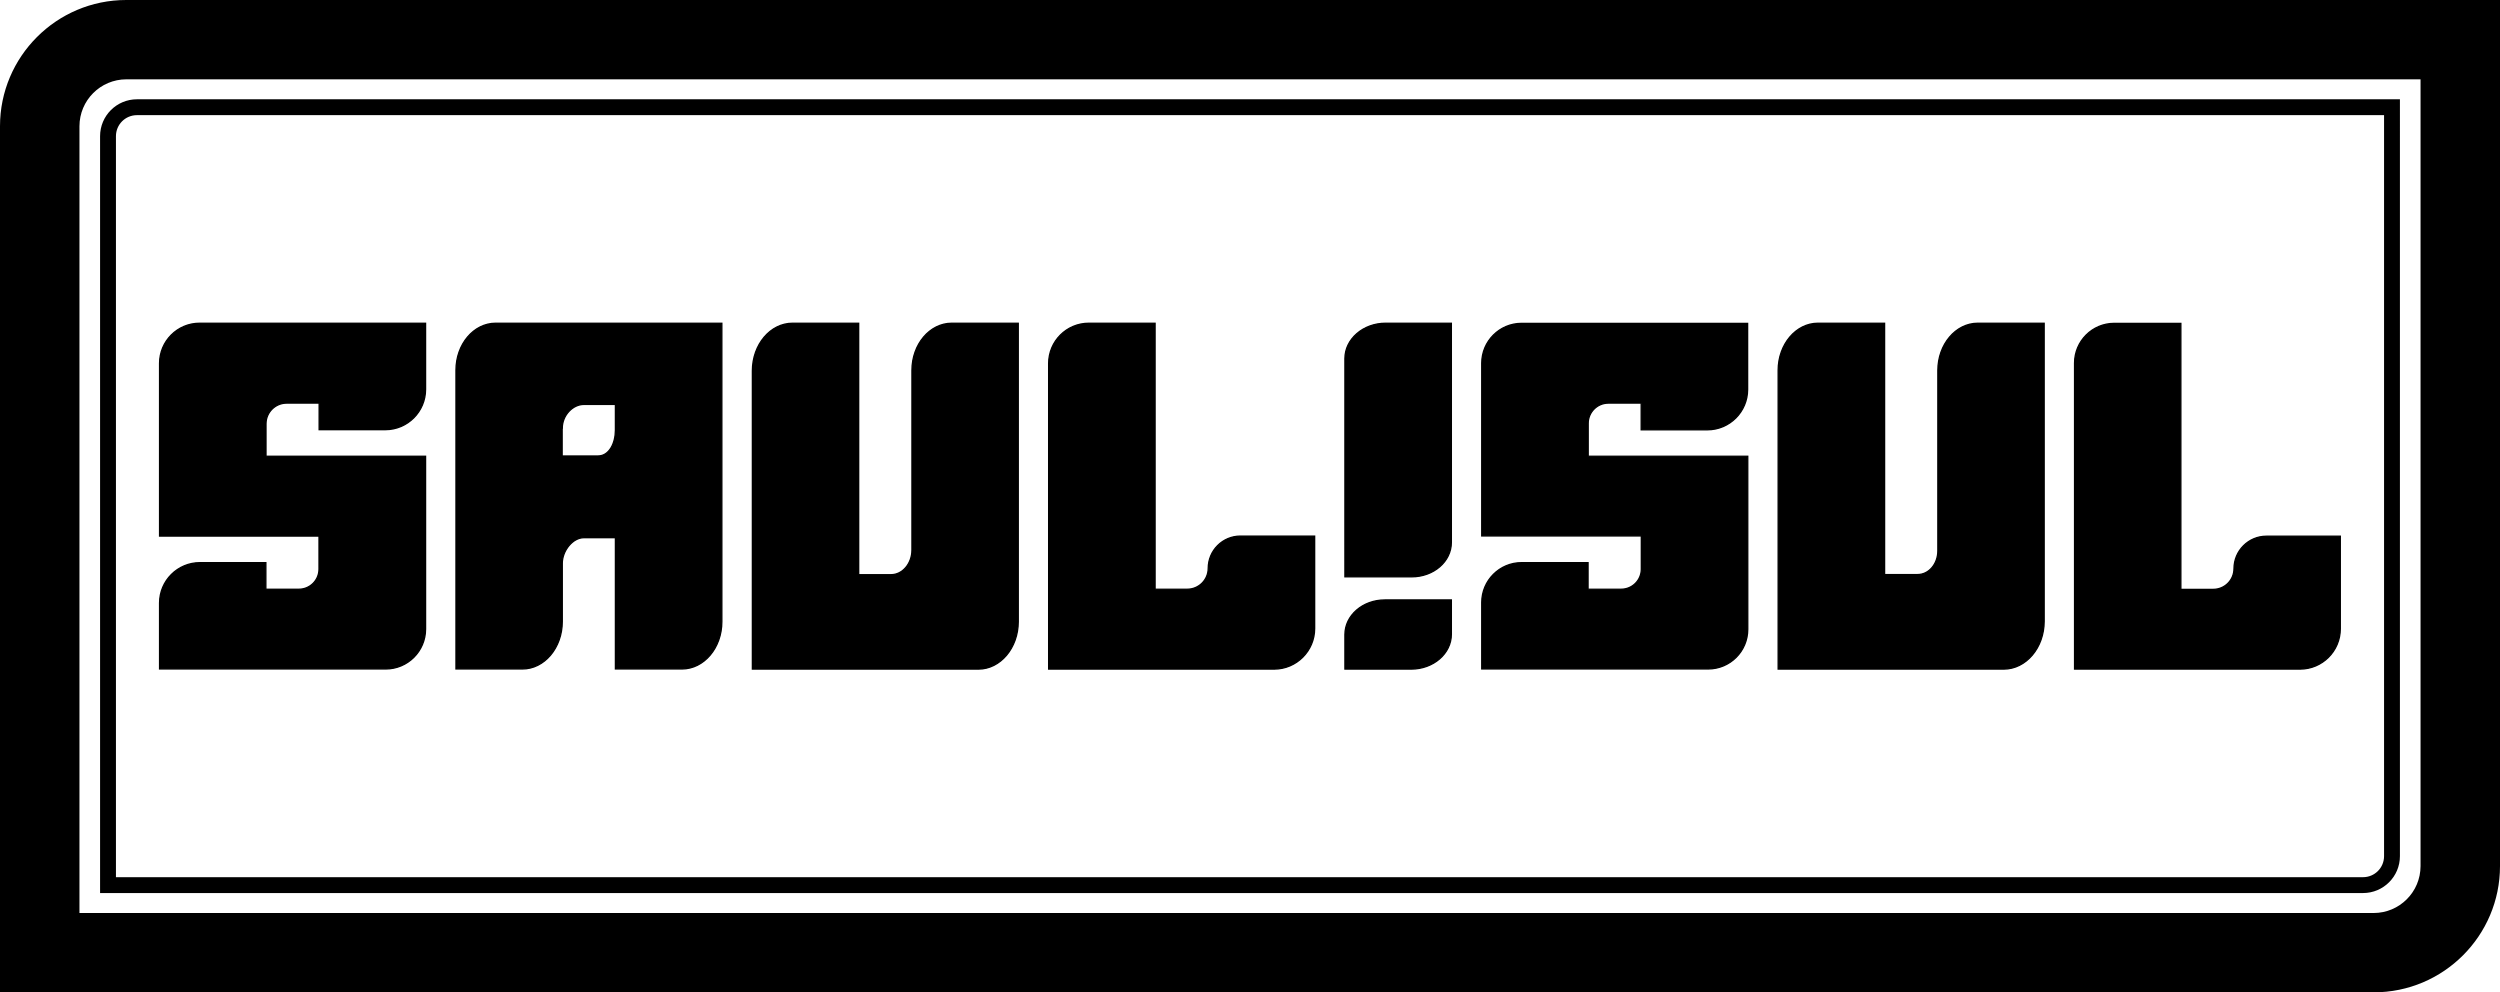
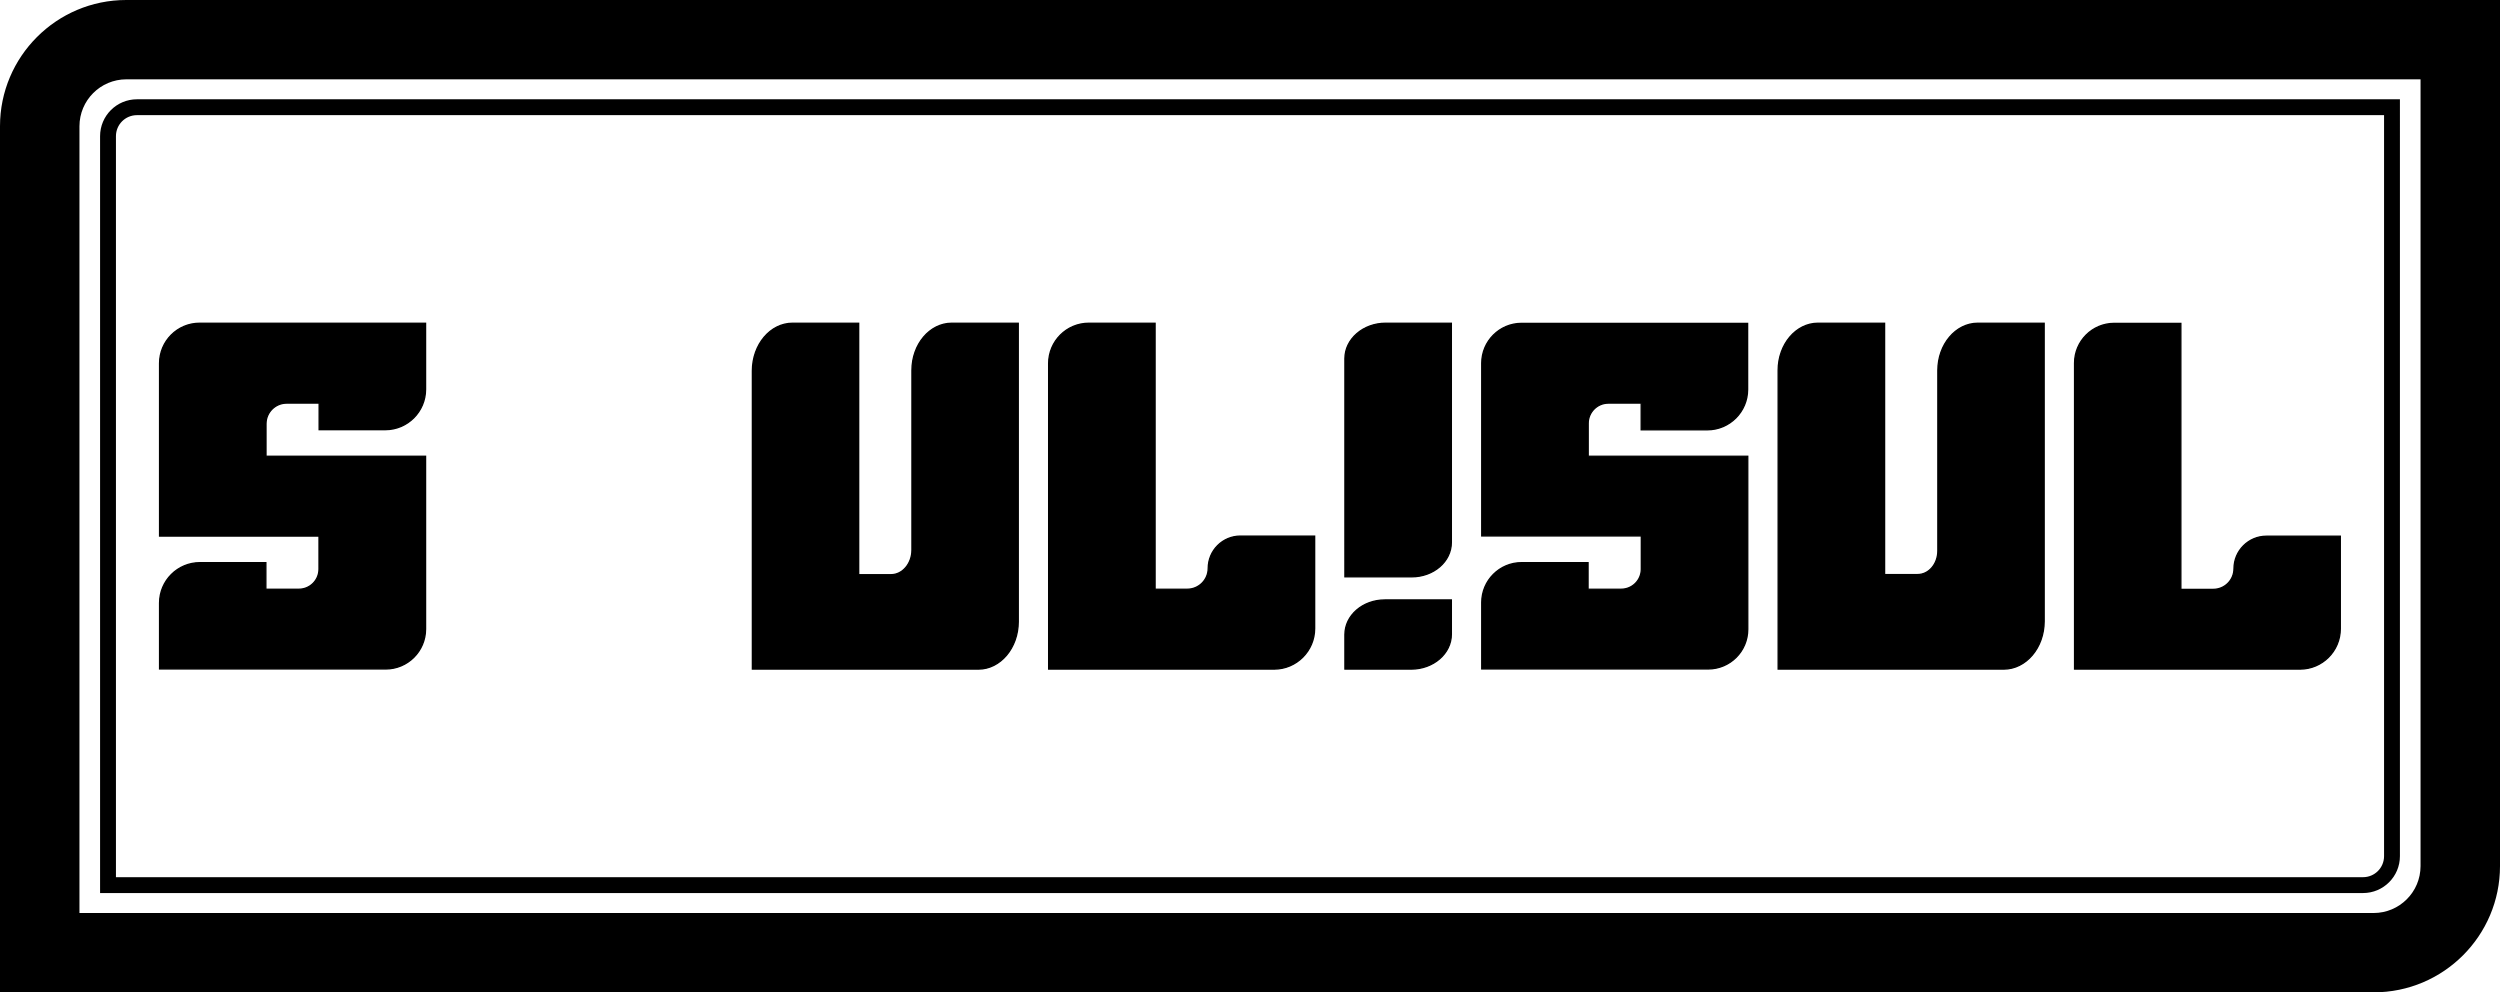
<svg xmlns="http://www.w3.org/2000/svg" xmlns:ns1="http://sodipodi.sourceforge.net/DTD/sodipodi-0.dtd" xmlns:ns2="http://www.inkscape.org/namespaces/inkscape" id="imagen" x="0px" y="0px" viewBox="0 0 1891 750.6" xml:space="preserve" ns1:docname="saulisul.svg" width="1891" height="750.6" ns2:version="0.92.4 (5da689c313, 2019-01-14)">
  <defs id="defs195" />
  <style type="text/css" id="style2">	.st0{display:none;}	.st1{display:inline;fill:#009045;}	.st2{display:inline;}	.st3{fill:none;}	.st4{font-family:'Stereofunk';}	.st5{font-size:354px;}	.st6{display:none;opacity:0.98;stroke:#000000;stroke-width:19;stroke-miterlimit:10;}	.st7{font-family:'Danube';}	.st8{font-size:253px;}	.st9{letter-spacing:12;}	.st10{font-size:280px;}	.st11{letter-spacing:-2;}	.st12{font-family:'Slant';}	.st13{font-size:443px;}	.st14{letter-spacing:-12;}	.st15{font-size:416px;}	.st16{font-family:'QuantumRegular';}	.st17{font-size:331px;}	.st18{letter-spacing:-14;}	.st19{font-size:317px;}	.st20{font-family:'Beyonders';}	.st21{font-size:233px;}	.st22{letter-spacing:-15;}	.st23{font-family:'InfiniteRealities';}	.st24{font-size:361px;}	.st25{letter-spacing:-6;}	.st26{display:none;stroke:#000000;stroke-miterlimit:10;}	.st27{font-family:'RANGER';}	.st28{font-size:444px;}	.st29{letter-spacing:-28;}	.st30{font-size:395px;}	.st31{display:inline;stroke:#000000;stroke-miterlimit:10;}	.st32{stroke:#000000;stroke-miterlimit:10;}	.st33{font-family:'Tenoture';}	.st34{font-size:186px;}	.st35{display:none;fill:none;stroke:#55973D;stroke-miterlimit:10;}</style>
  <g id="g1017" transform="translate(-14.5,-164.7)" ns2:export-xdpi="138.1295" ns2:export-ydpi="138.1295">
    <g id="REC-2-1">
      <path ns2:connector-curvature="0" id="path14" d="m 1845.4,224.7 v 595.1 c 0,19.6 -15.9,35.5 -35.5,35.5 H 74.6 V 260.2 c 0,-19.6 15.9,-35.5 35.5,-35.5 h 1735.3 m 60,-60 h -60 H 110 c -52.7,0 -95.5,42.8 -95.5,95.5 v 595.1 60 h 60 1735.5 c 52.7,0 95.5,-42.8 95.5,-95.5 v -595.1 -60 z" />
    </g>
    <g id="REC-2-2">
      <path ns2:connector-curvature="0" id="path17" d="m 1817.8,251.8 v 560.5 c 0,8.8 -7.1,15.9 -15.9,15.9 H 102.2 V 267.7 c 0,-8.8 7.1,-15.9 15.9,-15.9 h 1699.7 m 12,-12 h -12 -1699.7 c -15.4,0 -27.9,12.5 -27.9,27.9 v 560.5 12 h 12 1699.7 c 15.4,0 27.9,-12.5 27.9,-27.9 V 251.8 Z" />
    </g>
    <g id="ROBOT2">
      <path style="stroke:#000000;stroke-miterlimit:10" ns2:connector-curvature="0" id="path137" d="m 255.9,469.6 h -24.6 c -8.6,0 -15.6,7 -15.6,15.6 v 24.6 h 120.7 v 130.7 c 0,16.7 -13.5,30.2 -30.2,30.2 h -171 v -49.9 c 0,-16.9 13.7,-30.5 30.5,-30.5 h 49.9 v 20.1 h 25 c 8.4,0 15.2,-6.8 15.2,-15.2 v -25 H 135.2 V 439.5 c 0,-16.7 13.5,-30.3 30.3,-30.3 h 170.9 v 50 c 0,16.8 -13.6,30.5 -30.5,30.5 h -50 z" class="st32" />
-       <path style="stroke:#000000;stroke-miterlimit:10" ns2:connector-curvature="0" id="path139" d="m 439.8,634.9 v -44 c 0,-9.8 8,-19.5 16.3,-19.5 H 480 v 99.3 h 50.3 c 16.7,0 30.2,-16 30.2,-35.7 V 409.2 H 389.4 c -16.6,0 -30,15.9 -30,35.5 v 226 h 50.1 c 16.7,0.1 30.3,-16 30.3,-35.8 z m 0,-146.3 c 0,-9.9 8,-18 16.3,-18 H 480 v 19.5 c 0,9.9 -4.7,19.5 -13.1,19.5 h -27.2 v -21 z" class="st32" />
      <path style="stroke:#000000;stroke-miterlimit:10" ns2:connector-curvature="0" id="path141" d="M 784.7,635 V 409.2 h -50.3 c -16.6,0 -30.1,15.9 -30.1,35.6 v 135.9 c 0,10.3 -7.1,18.7 -15.8,18.7 H 664 V 409.2 h -50 c -16.8,0 -30.4,16.1 -30.4,36 v 225.6 h 171 c 16.5,0 30.1,-16 30.1,-35.8 z" class="st32" />
      <path style="stroke:#000000;stroke-miterlimit:10" ns2:connector-curvature="0" id="path143" d="M 807.7,670.8 V 439.6 c 0,-16.8 13.6,-30.4 30.4,-30.4 h 50.1 v 201.2 h 24.4 c 8.7,0 15.8,-7.1 15.8,-15.8 v 0 c 0,-13.5 10.9,-24.4 24.4,-24.4 h 56.1 v 69.9 c 0,16.9 -13.7,30.7 -30.7,30.7 H 807.7 Z" class="st32" />
      <path style="stroke:#000000;stroke-miterlimit:10" ns2:connector-curvature="0" id="path145" d="M 1112.3,409.2 V 575 c 0,14.4 -13.4,26 -30,26 h -50.5 V 435.9 c 0,-14.7 13.8,-26.7 30.8,-26.7 z m 0,209.3 v 26 c 0,14.5 -13.6,26.3 -30.4,26.3 h -50.1 v -26.1 c 0,-14.5 13.5,-26.2 30.2,-26.2 z" class="st32" />
      <path style="stroke:#000000;stroke-miterlimit:10" ns2:connector-curvature="0" id="path147" d="m 1256,469.6 h -24.9 c -8.5,0 -15.3,6.9 -15.3,15.3 v 24.9 h 120.7 v 130.9 c 0,16.6 -13.4,30 -30,30 h -171.2 v -50.3 c 0,-16.6 13.5,-30.1 30.1,-30.1 h 50.3 v 20.1 h 25.1 c 8.4,0 15.2,-6.8 15.2,-15.2 V 570.1 H 1135.3 V 439.4 c 0,-16.6 13.5,-30.1 30.1,-30.1 h 171 v 50 c 0,16.8 -13.6,30.5 -30.5,30.5 h -50 v -20.2 z" class="st32" />
      <path style="stroke:#000000;stroke-miterlimit:10" ns2:connector-curvature="0" id="path149" d="M 1560.7,634.7 V 409.2 h -50.2 c -16.7,0 -30.2,16 -30.2,35.7 v 136.4 c 0,10 -6.8,18 -15.3,18 h -25 V 409.2 h -50.4 c -16.6,0 -30.1,15.9 -30.1,35.6 v 226 h 170.6 c 16.9,0 30.6,-16.2 30.6,-36.1 z" class="st32" />
      <path style="stroke:#000000;stroke-miterlimit:10" ns2:connector-curvature="0" id="path151" d="M 1583.7,670.8 V 439.3 c 0,-16.6 13.5,-30 30,-30 h 50.4 v 201.2 h 24.5 c 8.7,0 15.7,-7 15.7,-15.7 v 0 c 0,-13.5 11,-24.5 24.5,-24.5 h 55.9 v 70 c 0,16.9 -13.7,30.5 -30.5,30.5 z" class="st32" />
    </g>
  </g>
</svg>